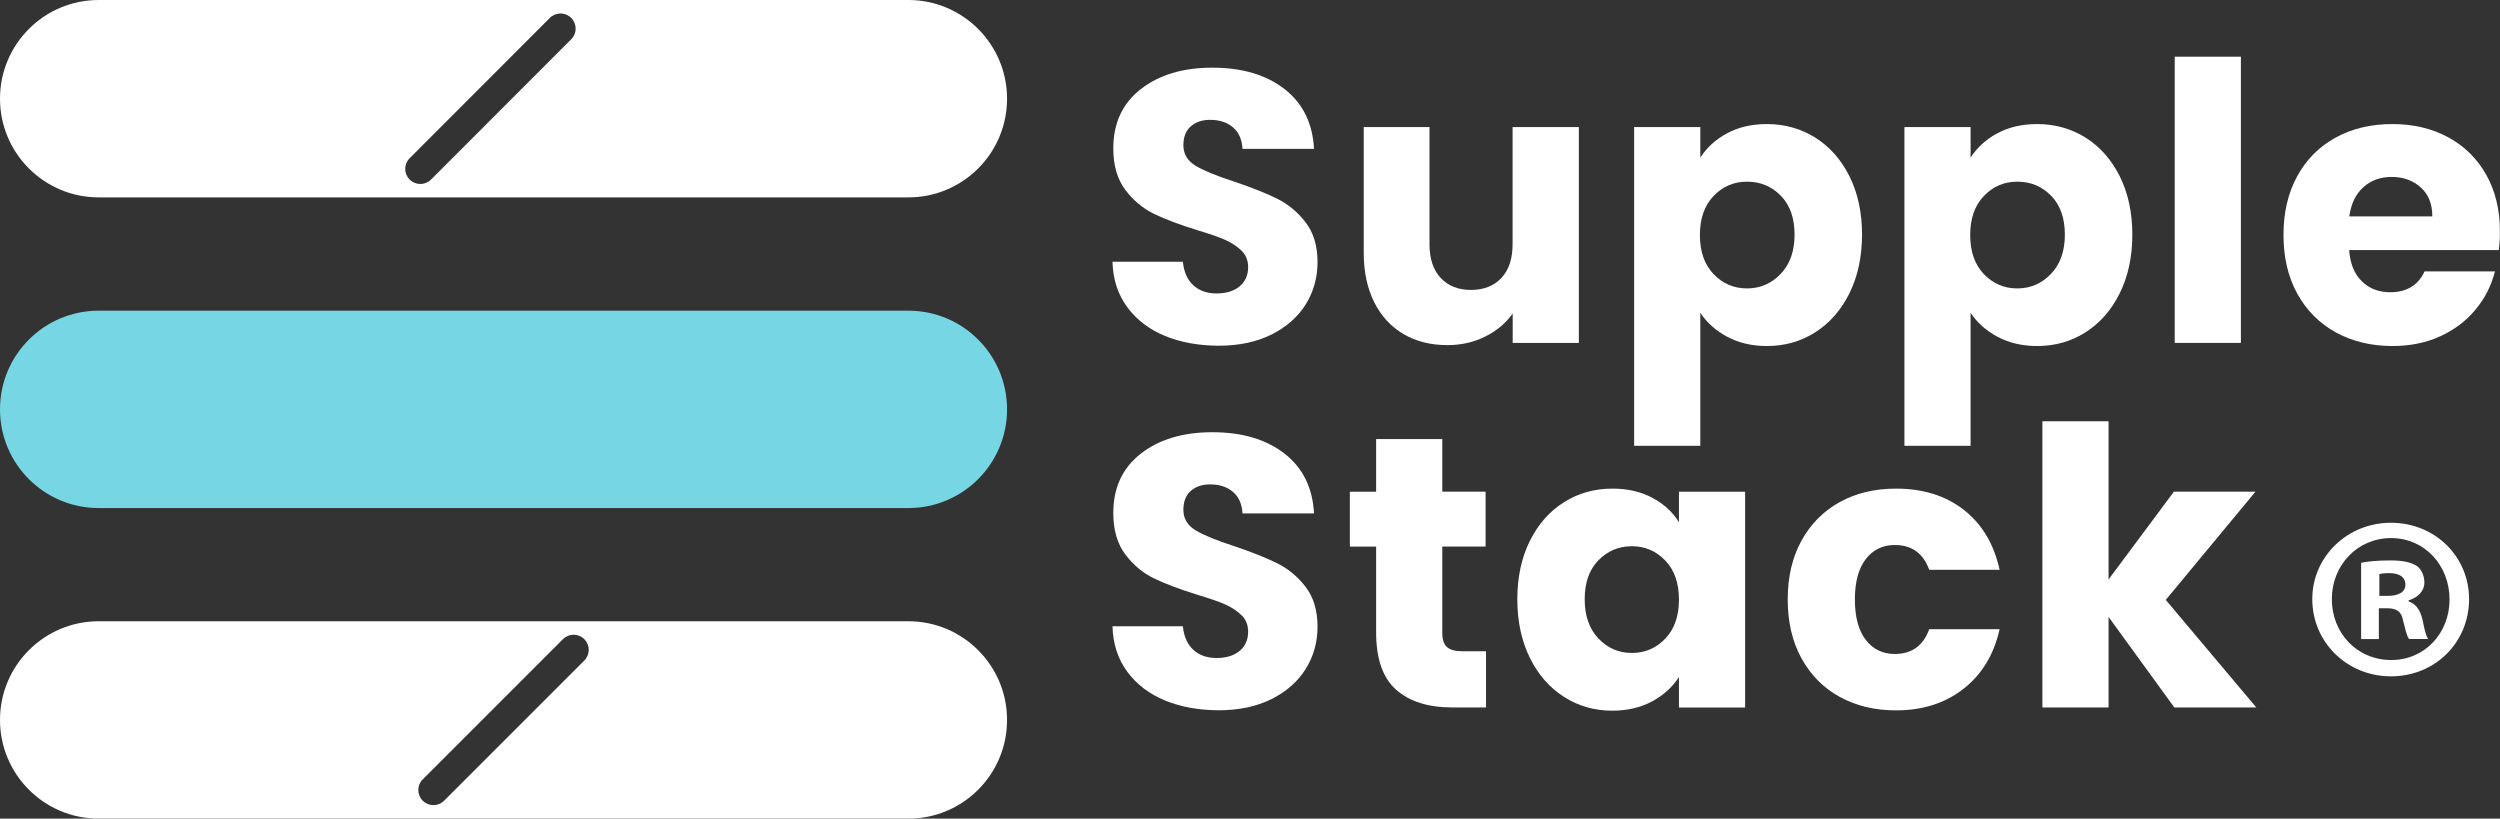
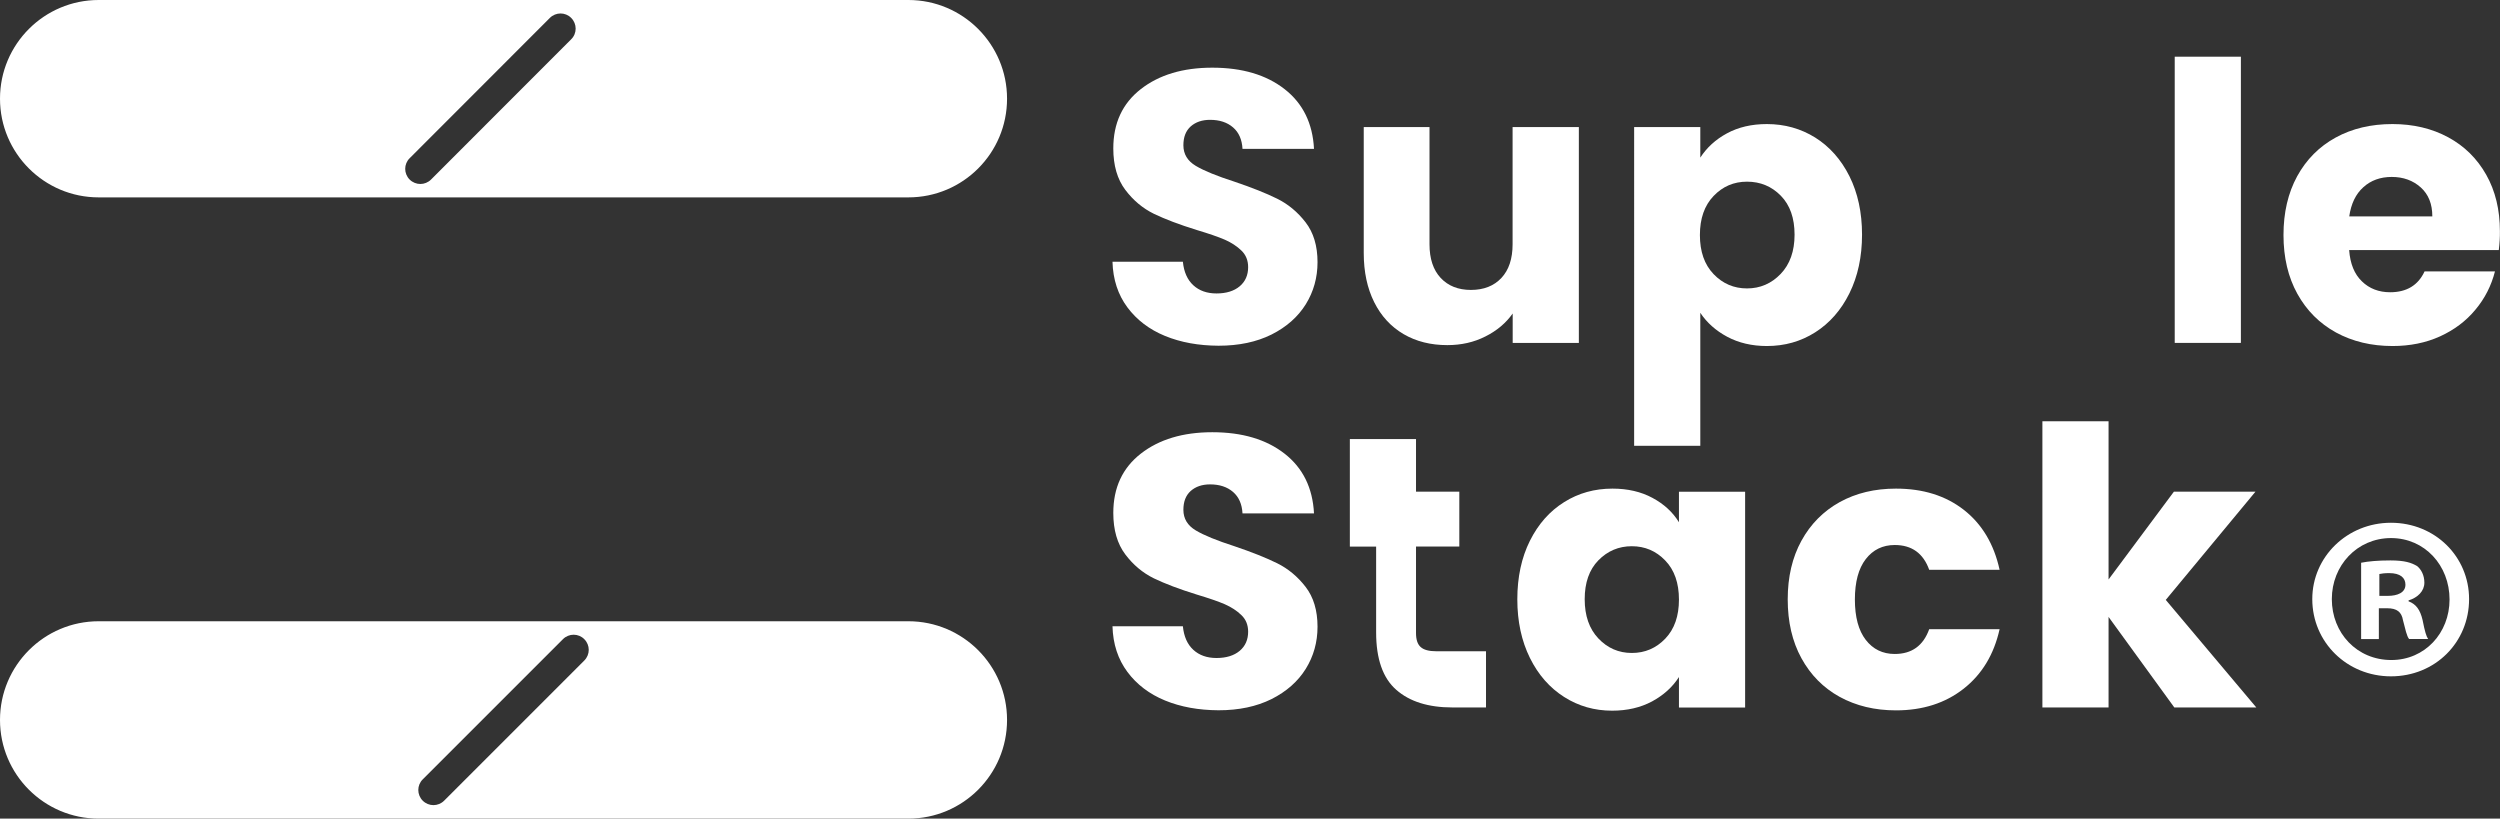
<svg xmlns="http://www.w3.org/2000/svg" xml:space="preserve" style="enable-background:new 0 0 2482.5 812.9;" viewBox="0 0 2482.5 812.9" y="0px" x="0px" id="Layer_1" version="1.1">
  <rect x="0" y="0" width="2482.5" height="812.9" fill="#333333" stroke="none" />
  <style type="text/css">
	.st0{fill:#76D6E3;}
	.st1{fill:#FFFFFF;}
</style>
  <g>
-     <path d="M902,504.5H98c-54.2,0-98-43.9-98-98l0,0c0-54.2,43.9-98,98-98H902c54.2,0,98,43.9,98,98l0,0   C1000,460.6,956.1,504.5,902,504.5L902,504.5z" class="st0" />
    <path d="M902,0H98C43.9,0,0,43.9,0,98s43.9,98,98,98H902c54.2,0,98-43.9,98-98C1000,43.9,956.1,0,902,0L902,0z    M567.2,39L428,178.3c-2.9,2.9-6.8,4.4-10.6,4.4s-7.7-1.5-10.6-4.4c-5.9-5.9-5.9-15.4,0-21.2L546,17.8c5.9-5.9,15.4-5.9,21.2,0   C573.1,23.7,573.1,33.2,567.2,39L567.2,39z" class="st1" />
    <path d="M902,616.9H98c-54.1,0-98,43.9-98,98s43.9,98,98,98H902c54.2,0,98-43.9,98-98   C1000,660.8,956.1,616.9,902,616.9z M580.2,655.9L441,795.1c-2.9,2.9-6.8,4.4-10.6,4.4s-7.7-1.5-10.6-4.4c-5.9-5.9-5.9-15.4,0-21.2   L559,634.7c5.9-5.9,15.4-5.9,21.2,0C586.1,640.6,586.1,650,580.2,655.9L580.2,655.9z" class="st1" />
  </g>
  <g>
    <path d="M1156.9,333.6c-15.6-6.4-28.1-15.9-37.4-28.4c-9.3-12.5-14.3-27.6-14.8-45.3h69.9c1,10.2,4.5,18,10.4,23.4   c5.9,5.4,13.6,8.1,23,8.1c9.7,0,17.4-2.4,23-7.1c5.6-4.7,8.4-11.1,8.4-19c0-6.7-2.2-12.2-6.7-16.5c-4.5-4.4-10-7.9-16.5-10.8   c-6.5-2.8-15.8-6-27.8-9.6c-17.4-5.4-31.6-10.8-42.6-16.1c-11-5.4-20.5-13.3-28.4-23.8c-7.9-10.5-11.9-24.2-11.9-41.1   c0-25.1,9.1-44.7,27.3-58.9c18.2-14.2,41.9-21.3,71-21.3c29.7,0,53.6,7.1,71.8,21.3c18.2,14.2,27.9,34,29.2,59.3h-71   c-0.5-9.2-3.6-16.3-9.4-21.3c-5.8-5-13.4-7.5-22.8-7.5c-7.9,0-14.3,2.2-19.2,6.5c-4.9,4.4-7.3,10.6-7.3,18.8   c0,8.7,4.1,15.5,12.3,20.4c8.2,4.9,21,10.1,38.4,15.7c17.4,5.9,31.5,11.5,42.4,16.9c10.9,5.4,20.3,13.2,28.2,23.4   c7.9,10.2,11.9,23.4,11.9,39.6c0,15.4-3.9,29.3-11.7,41.9c-7.8,12.5-19.1,22.5-34,30c-14.9,7.4-32.4,11.1-52.6,11.1   C1190.2,343.2,1172.5,340,1156.9,333.6L1156.9,333.6z" class="st1" />
    <path d="M1567.8,126.2v214.3h-65.7v-29.2c-6.7,9.5-15.7,17.1-27.1,22.8c-11.4,5.8-24,8.6-37.8,8.6   c-16.4,0-30.9-3.6-43.4-10.9c-12.5-7.3-22.3-17.9-29.2-31.7c-6.9-13.8-10.4-30.1-10.4-48.8V126.2h65.3v116.4   c0,14.3,3.7,25.5,11.1,33.4c7.4,7.9,17.4,11.9,30,11.9c12.8,0,22.9-4,30.3-11.9c7.4-7.9,11.1-19.1,11.1-33.4V126.2H1567.8z" class="st1" />
    <path d="M1714.9,132.4c11.3-6.1,24.4-9.2,39.6-9.2c17.7,0,33.7,4.5,48,13.4c14.3,9,25.7,21.8,34,38.4   c8.3,16.6,12.5,36,12.5,58s-4.2,41.4-12.5,58.2c-8.3,16.8-19.7,29.7-34,38.8c-14.3,9.1-30.3,13.6-48,13.6c-14.8,0-28-3.1-39.4-9.2   c-11.4-6.1-20.3-14.1-26.7-23.8v132.1h-65.7V126.2h65.7v30.3C1694.8,146.6,1703.6,138.5,1714.9,132.4L1714.9,132.4z M1768.4,194.4   c-9.1-9.3-20.3-14-33.6-14c-13.1,0-24.1,4.7-33.2,14.2c-9.1,9.5-13.6,22.4-13.6,38.8s4.5,29.3,13.6,38.8   c9.1,9.5,20.2,14.2,33.2,14.2s24.2-4.8,33.4-14.4c9.2-9.6,13.8-22.6,13.8-39S1777.5,203.7,1768.4,194.4z" class="st1" />
-     <path d="M1983.3,132.4c11.3-6.1,24.4-9.2,39.6-9.2c17.7,0,33.7,4.5,48,13.4c14.3,9,25.7,21.8,34,38.4   c8.3,16.6,12.5,36,12.5,58s-4.2,41.4-12.5,58.2c-8.3,16.8-19.7,29.7-34,38.8c-14.3,9.1-30.3,13.6-48,13.6c-14.8,0-28-3.1-39.4-9.2   c-11.4-6.1-20.3-14.1-26.7-23.8v132.1h-65.7V126.2h65.7v30.3C1963.2,146.6,1972,138.5,1983.3,132.4L1983.3,132.4z M2036.8,194.4   c-9.1-9.3-20.3-14-33.6-14c-13.1,0-24.1,4.7-33.2,14.2c-9.1,9.5-13.6,22.4-13.6,38.8s4.5,29.3,13.6,38.8   c9.1,9.5,20.2,14.2,33.2,14.2s24.2-4.8,33.4-14.4s13.8-22.6,13.8-39S2045.9,203.7,2036.8,194.4L2036.8,194.4z" class="st1" />
    <path d="M2225.2,56.3v284.2h-65.7V56.3H2225.2z" class="st1" />
    <path d="M2481.3,248.3h-148.6c1,13.6,5.2,23.9,12.7,31.1c7.4,7.2,16.8,10.8,28,10.8c16.4,0,27.8-6.9,34.2-20.7h69.9   c-3.6,14.1-10,26.8-19.4,38c-9.3,11.3-21.1,20.1-35.1,26.5c-14.1,6.4-29.8,9.6-47.2,9.6c-21,0-39.7-4.5-56.1-13.4   c-16.4-9-29.2-21.8-38.4-38.4c-9.2-16.6-13.8-36.1-13.8-58.4s4.5-41.7,13.6-58.4c9.1-16.6,21.8-29.4,38.2-38.4   c16.4-9,35.2-13.4,56.4-13.4c20.7,0,39.2,4.4,55.3,13.1c16.1,8.7,28.7,21.1,37.8,37.2c9.1,16.1,13.6,34.8,13.6,56.1   C2482.5,235.4,2482.1,241.7,2481.3,248.3L2481.3,248.3z M2415.3,214.9c0-12.3-3.8-21.9-11.5-28.8c-7.7-6.9-17.3-10.4-28.8-10.4   c-11.3,0-20.7,3.4-28.2,10.2c-7.6,6.8-12.2,16.5-14,29L2415.3,214.9L2415.3,214.9z" class="st1" />
  </g>
  <g>
    <path d="M1156.9,695.6c-15.6-6.4-28.1-15.9-37.4-28.4c-9.3-12.5-14.3-27.6-14.8-45.3h69.9c1,10.2,4.5,18,10.4,23.4   c5.9,5.4,13.6,8.1,23,8.1c9.7,0,17.4-2.4,23-7.1c5.6-4.7,8.4-11.1,8.4-19c0-6.7-2.2-12.2-6.7-16.5c-4.5-4.4-10-7.9-16.5-10.8   c-6.5-2.8-15.8-6-27.8-9.6c-17.4-5.4-31.6-10.8-42.6-16.1c-11-5.4-20.5-13.3-28.4-23.8c-7.9-10.5-11.9-24.2-11.9-41.1   c0-25.1,9.1-44.7,27.3-58.9c18.2-14.2,41.9-21.3,71-21.3c29.7,0,53.6,7.1,71.8,21.3c18.2,14.2,27.9,34,29.2,59.3h-71   c-0.5-9.2-3.6-16.3-9.4-21.3c-5.8-5-13.4-7.5-22.8-7.5c-7.9,0-14.3,2.2-19.2,6.5c-4.9,4.4-7.3,10.6-7.3,18.8   c0,8.7,4.1,15.5,12.3,20.4c8.2,4.9,21,10.1,38.4,15.7c17.4,5.9,31.5,11.5,42.4,16.9c10.9,5.4,20.3,13.2,28.2,23.4   c7.9,10.2,11.9,23.4,11.9,39.6c0,15.4-3.9,29.3-11.7,41.9c-7.8,12.5-19.1,22.5-34,30c-14.9,7.4-32.4,11.1-52.6,11.1   C1190.2,705.2,1172.5,702,1156.9,695.6L1156.9,695.6z" class="st1" />
-     <path d="M1475.6,646.8v55.7h-33.4c-23.8,0-42.4-5.8-55.7-17.5c-13.3-11.6-20-30.7-20-57v-85.2h-26.1v-54.5h26.1V436   h65.7v52.2h43v54.5h-43v86c0,6.4,1.5,11,4.6,13.8c3.1,2.8,8.2,4.2,15.4,4.2H1475.6z" class="st1" />
+     <path d="M1475.6,646.8v55.7h-33.4c-23.8,0-42.4-5.8-55.7-17.5c-13.3-11.6-20-30.7-20-57v-85.2h-26.1v-54.5V436   h65.7v52.2h43v54.5h-43v86c0,6.4,1.5,11,4.6,13.8c3.1,2.8,8.2,4.2,15.4,4.2H1475.6z" class="st1" />
    <path d="M1519.2,537c8.3-16.6,19.6-29.4,34-38.4c14.3-9,30.3-13.4,48-13.4c15.1,0,28.4,3.1,39.7,9.2   c11.4,6.1,20.2,14.2,26.3,24.2v-30.3h65.7v214.3h-65.7v-30.3c-6.4,10-15.3,18-26.7,24.2c-11.4,6.1-24.6,9.2-39.7,9.2   c-17.4,0-33.3-4.5-47.6-13.6c-14.3-9.1-25.7-22-34-38.8c-8.3-16.8-12.5-36.2-12.5-58.2S1510.9,553.6,1519.2,537L1519.2,537z    M1653.6,556.6c-9.1-9.5-20.2-14.2-33.2-14.2s-24.1,4.7-33.2,14c-9.1,9.3-13.6,22.2-13.6,38.6s4.5,29.4,13.6,39   c9.1,9.6,20.2,14.4,33.2,14.4s24.1-4.7,33.2-14.2c9.1-9.5,13.6-22.4,13.6-38.8S1662.7,566,1653.6,556.6z" class="st1" />
    <path d="M1788.8,537c9.1-16.6,21.8-29.4,38-38.4c16.3-9,34.9-13.4,55.9-13.4c26.9,0,49.3,7,67.4,21.1   c18,14.1,29.9,33.9,35.5,59.5h-69.9c-5.9-16.4-17.3-24.6-34.2-24.6c-12,0-21.6,4.7-28.8,14c-7.2,9.3-10.8,22.7-10.8,40.1   s3.6,30.8,10.8,40.1c7.2,9.3,16.8,14,28.8,14c16.9,0,28.3-8.2,34.2-24.6h69.9c-5.6,25.1-17.5,44.8-35.7,59.1   c-18.2,14.3-40.6,21.5-67.2,21.5c-21,0-39.6-4.5-55.9-13.4c-16.3-9-28.9-21.8-38-38.4c-9.1-16.6-13.6-36.1-13.6-58.4   S1779.7,553.6,1788.8,537L1788.8,537z" class="st1" />
    <path d="M2159.1,702.5l-65.3-89.9v89.9h-65.7V418.3h65.7v157.1l64.9-87.2h81l-89.1,107.5l89.9,106.8L2159.1,702.5   L2159.1,702.5z" class="st1" />
  </g>
  <g>
    <path d="M2451.8,594.9c0,43-33.7,76.7-77.6,76.7c-43.4,0-78.1-33.7-78.1-76.7c0-42,34.7-75.8,78.1-75.8   C2418.1,519.1,2451.8,552.8,2451.8,594.9z M2315.5,594.9c0,33.7,24.9,60.5,59.1,60.5c33.3,0,57.8-26.8,57.8-60.1   c0-33.7-24.5-61-58.2-61C2340.5,534.4,2315.5,561.6,2315.5,594.9z M2362.2,634.6h-17.6v-75.8c6.9-1.4,16.6-2.3,29.1-2.3   c14.3,0,20.8,2.3,26.3,5.5c4.2,3.2,7.4,9.2,7.4,16.6c0,8.3-6.5,14.8-15.7,17.6v0.9c7.4,2.8,11.5,8.3,13.9,18.5   c2.3,11.6,3.7,16.2,5.5,18.9h-18.9c-2.3-2.8-3.7-9.7-6-18.5c-1.4-8.3-6-12-15.7-12h-8.3V634.6z M2362.7,591.7h8.3   c9.7,0,17.6-3.2,17.6-11.1c0-6.9-5.1-11.5-16.2-11.5c-4.6,0-7.9,0.5-9.7,0.9V591.7z" class="st1" />
  </g>
</svg>